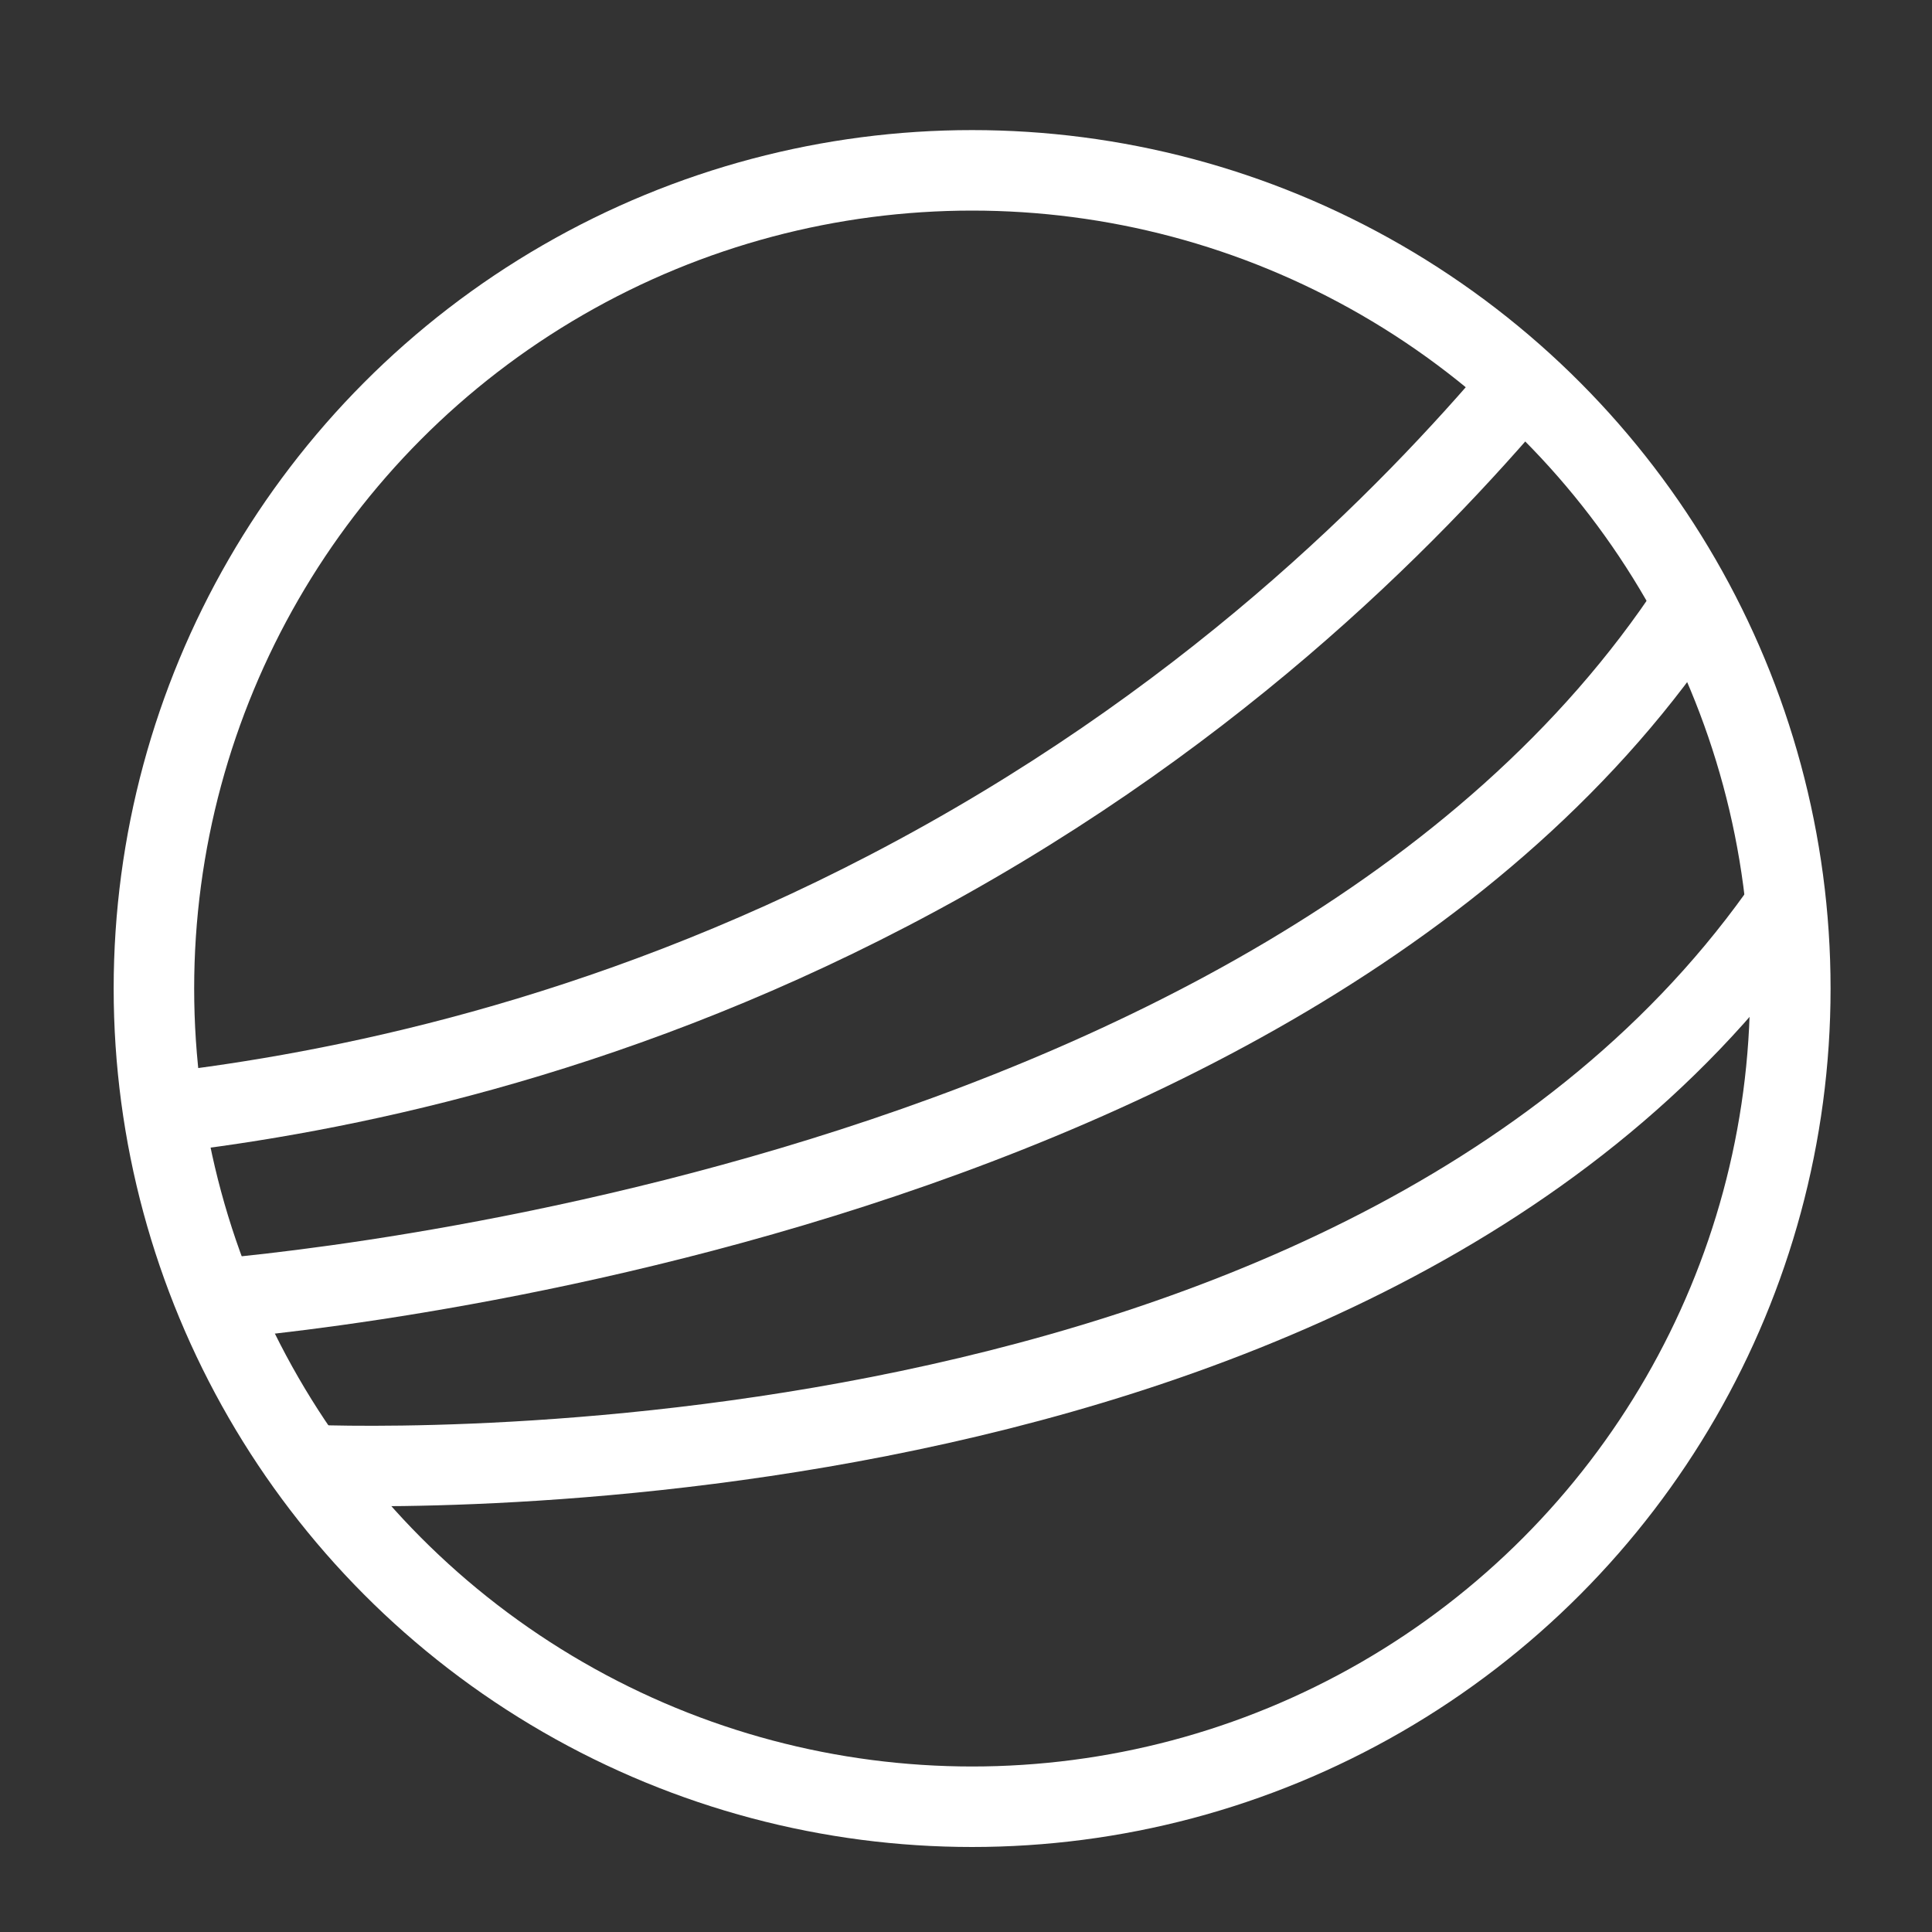
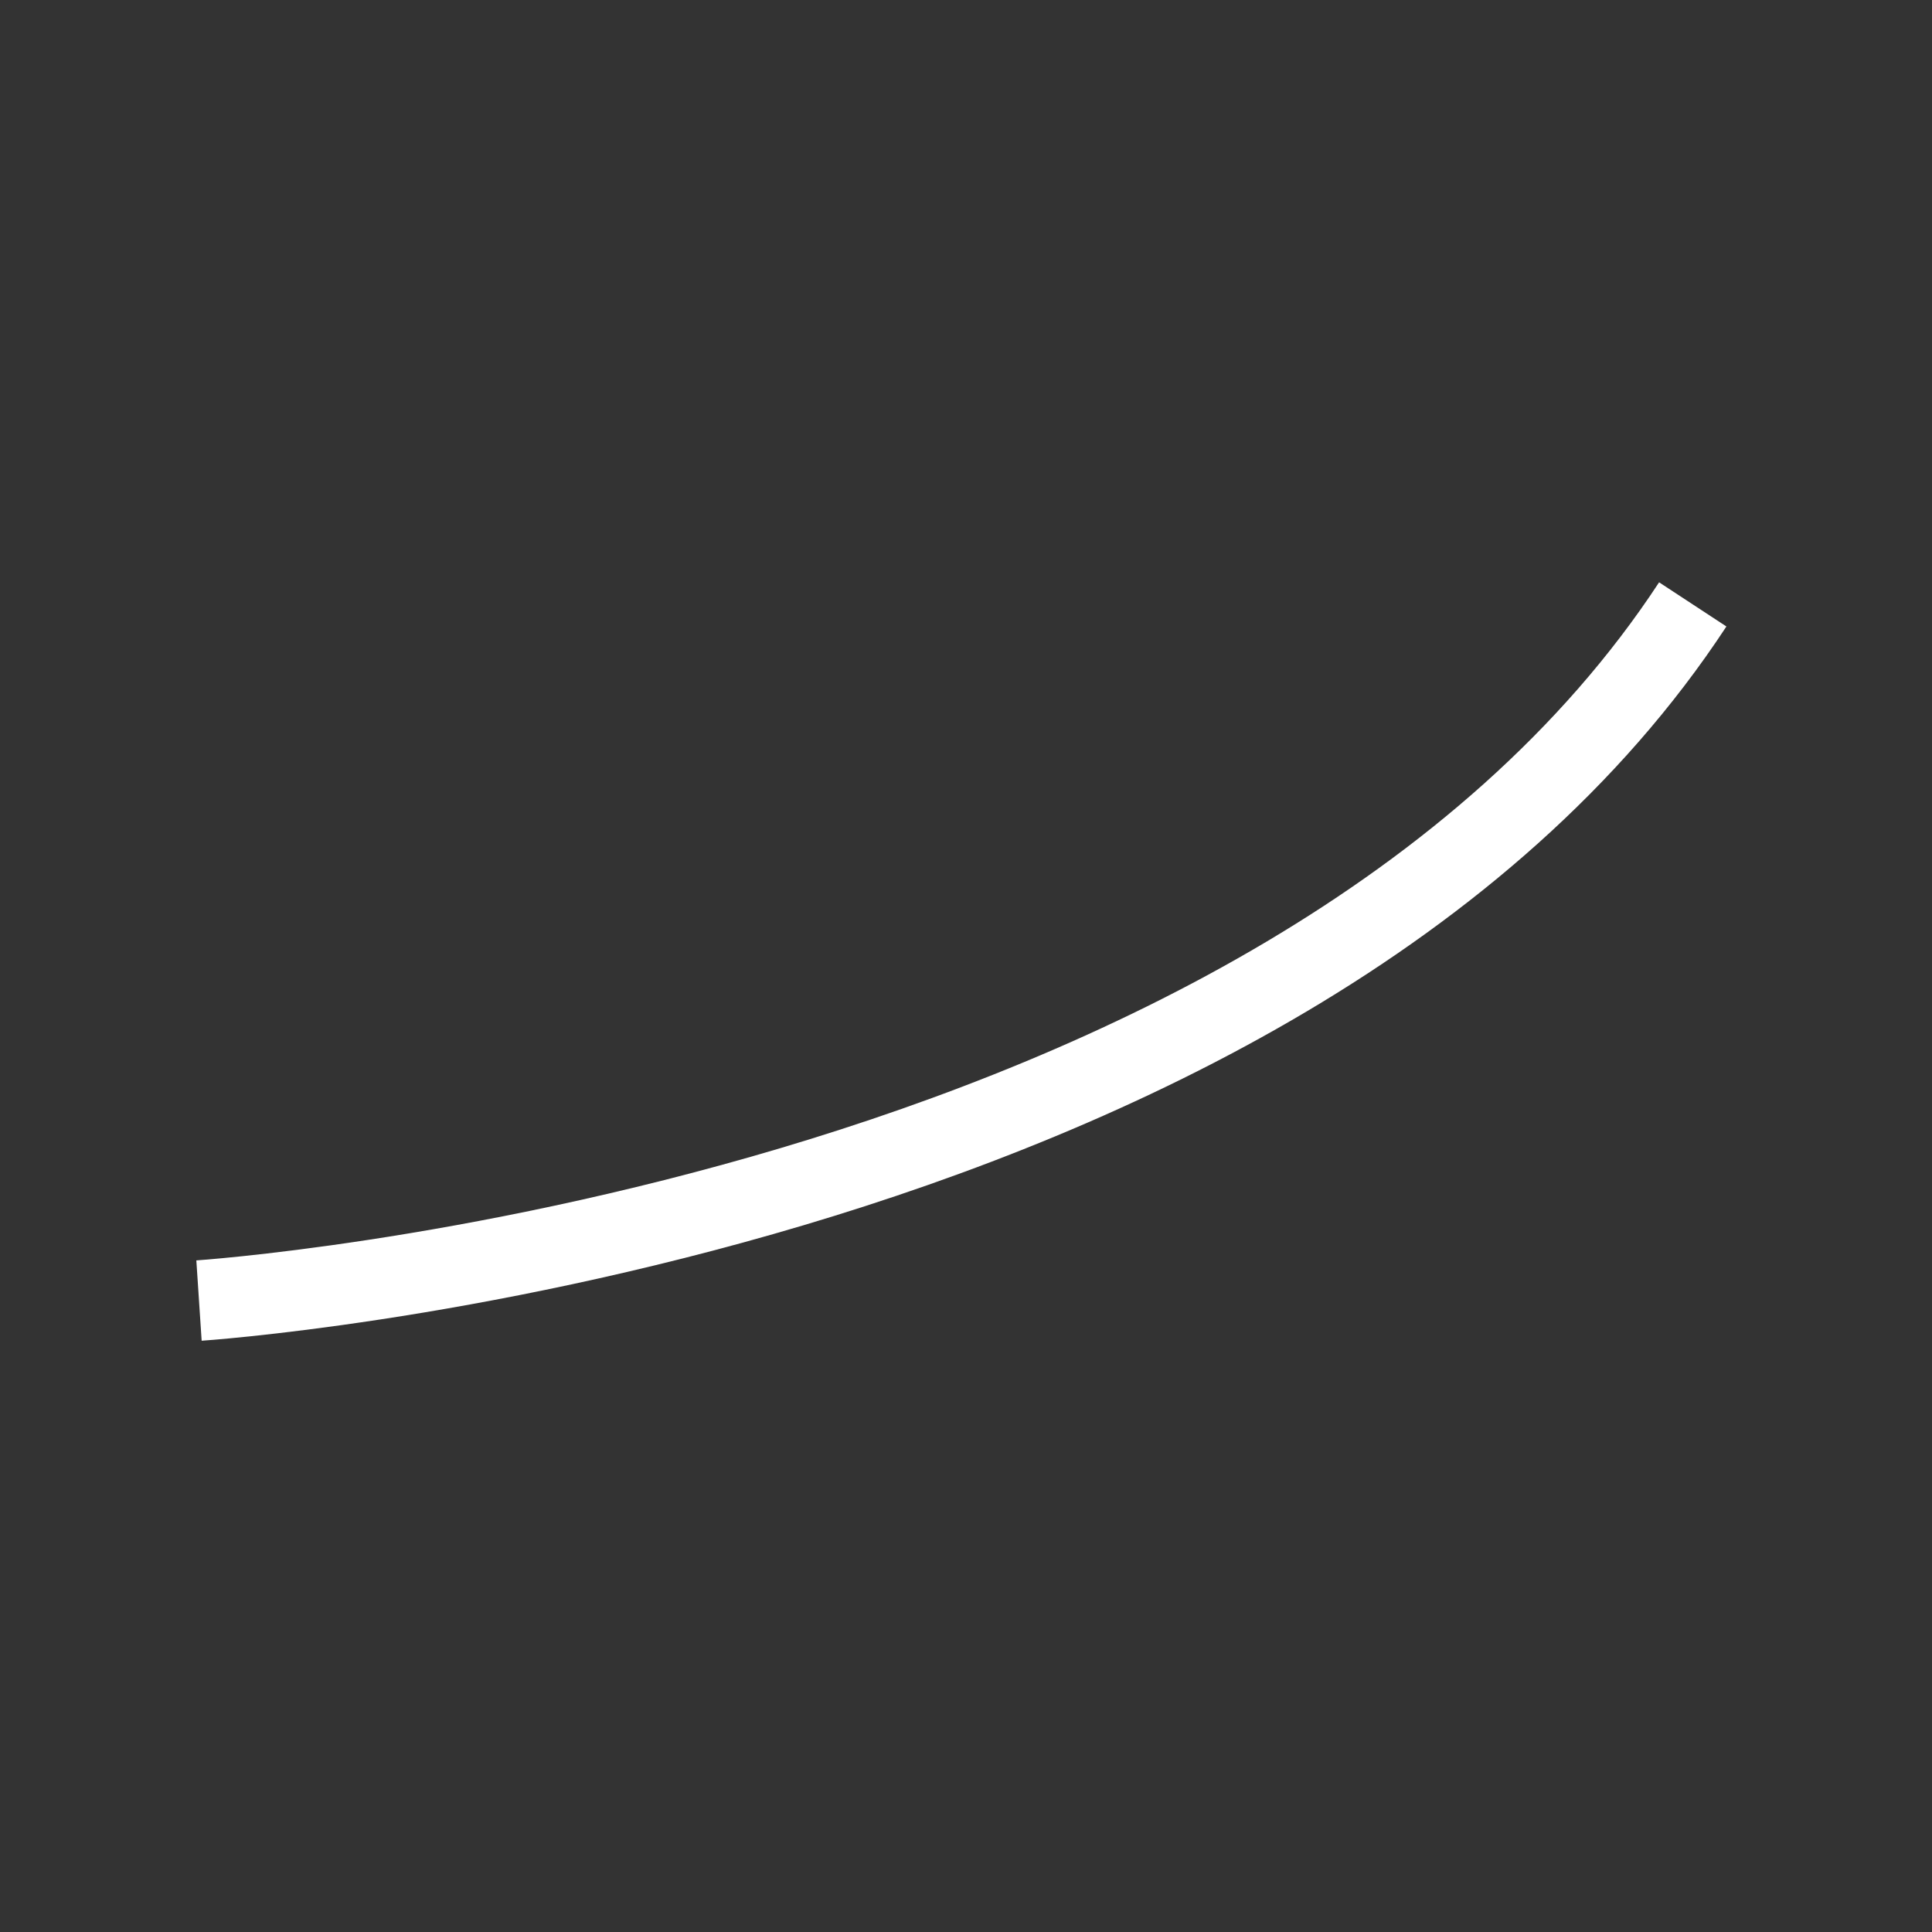
<svg xmlns="http://www.w3.org/2000/svg" id="Ebene_2" data-name="Ebene 2" viewBox="0 0 60 60">
  <rect x="0" y="0" width="60" height="60" fill="#333333" stroke="none" />
  <defs>
    <style>
      .cls-1 {
        fill: none;
        stroke: #fff;
        stroke-miterlimit: 10;
        stroke-width: 2.5px;
      }
    </style>
  </defs>
-   <path class="cls-1" d="M9.43,45.49s32.39,1.68,45.8-17.04" />
  <path class="cls-1" d="M6.18,40.39s33.67-2.23,46.39-21.62" />
-   <path class="cls-1" d="M5.13,34.56c5.27-.62,13.5-2.23,22.48-6.91,9.76-5.08,16.12-11.55,19.66-15.74" />
-   <circle class="cls-1" cx="30.19" cy="30.7" r="25.41" />
</svg>